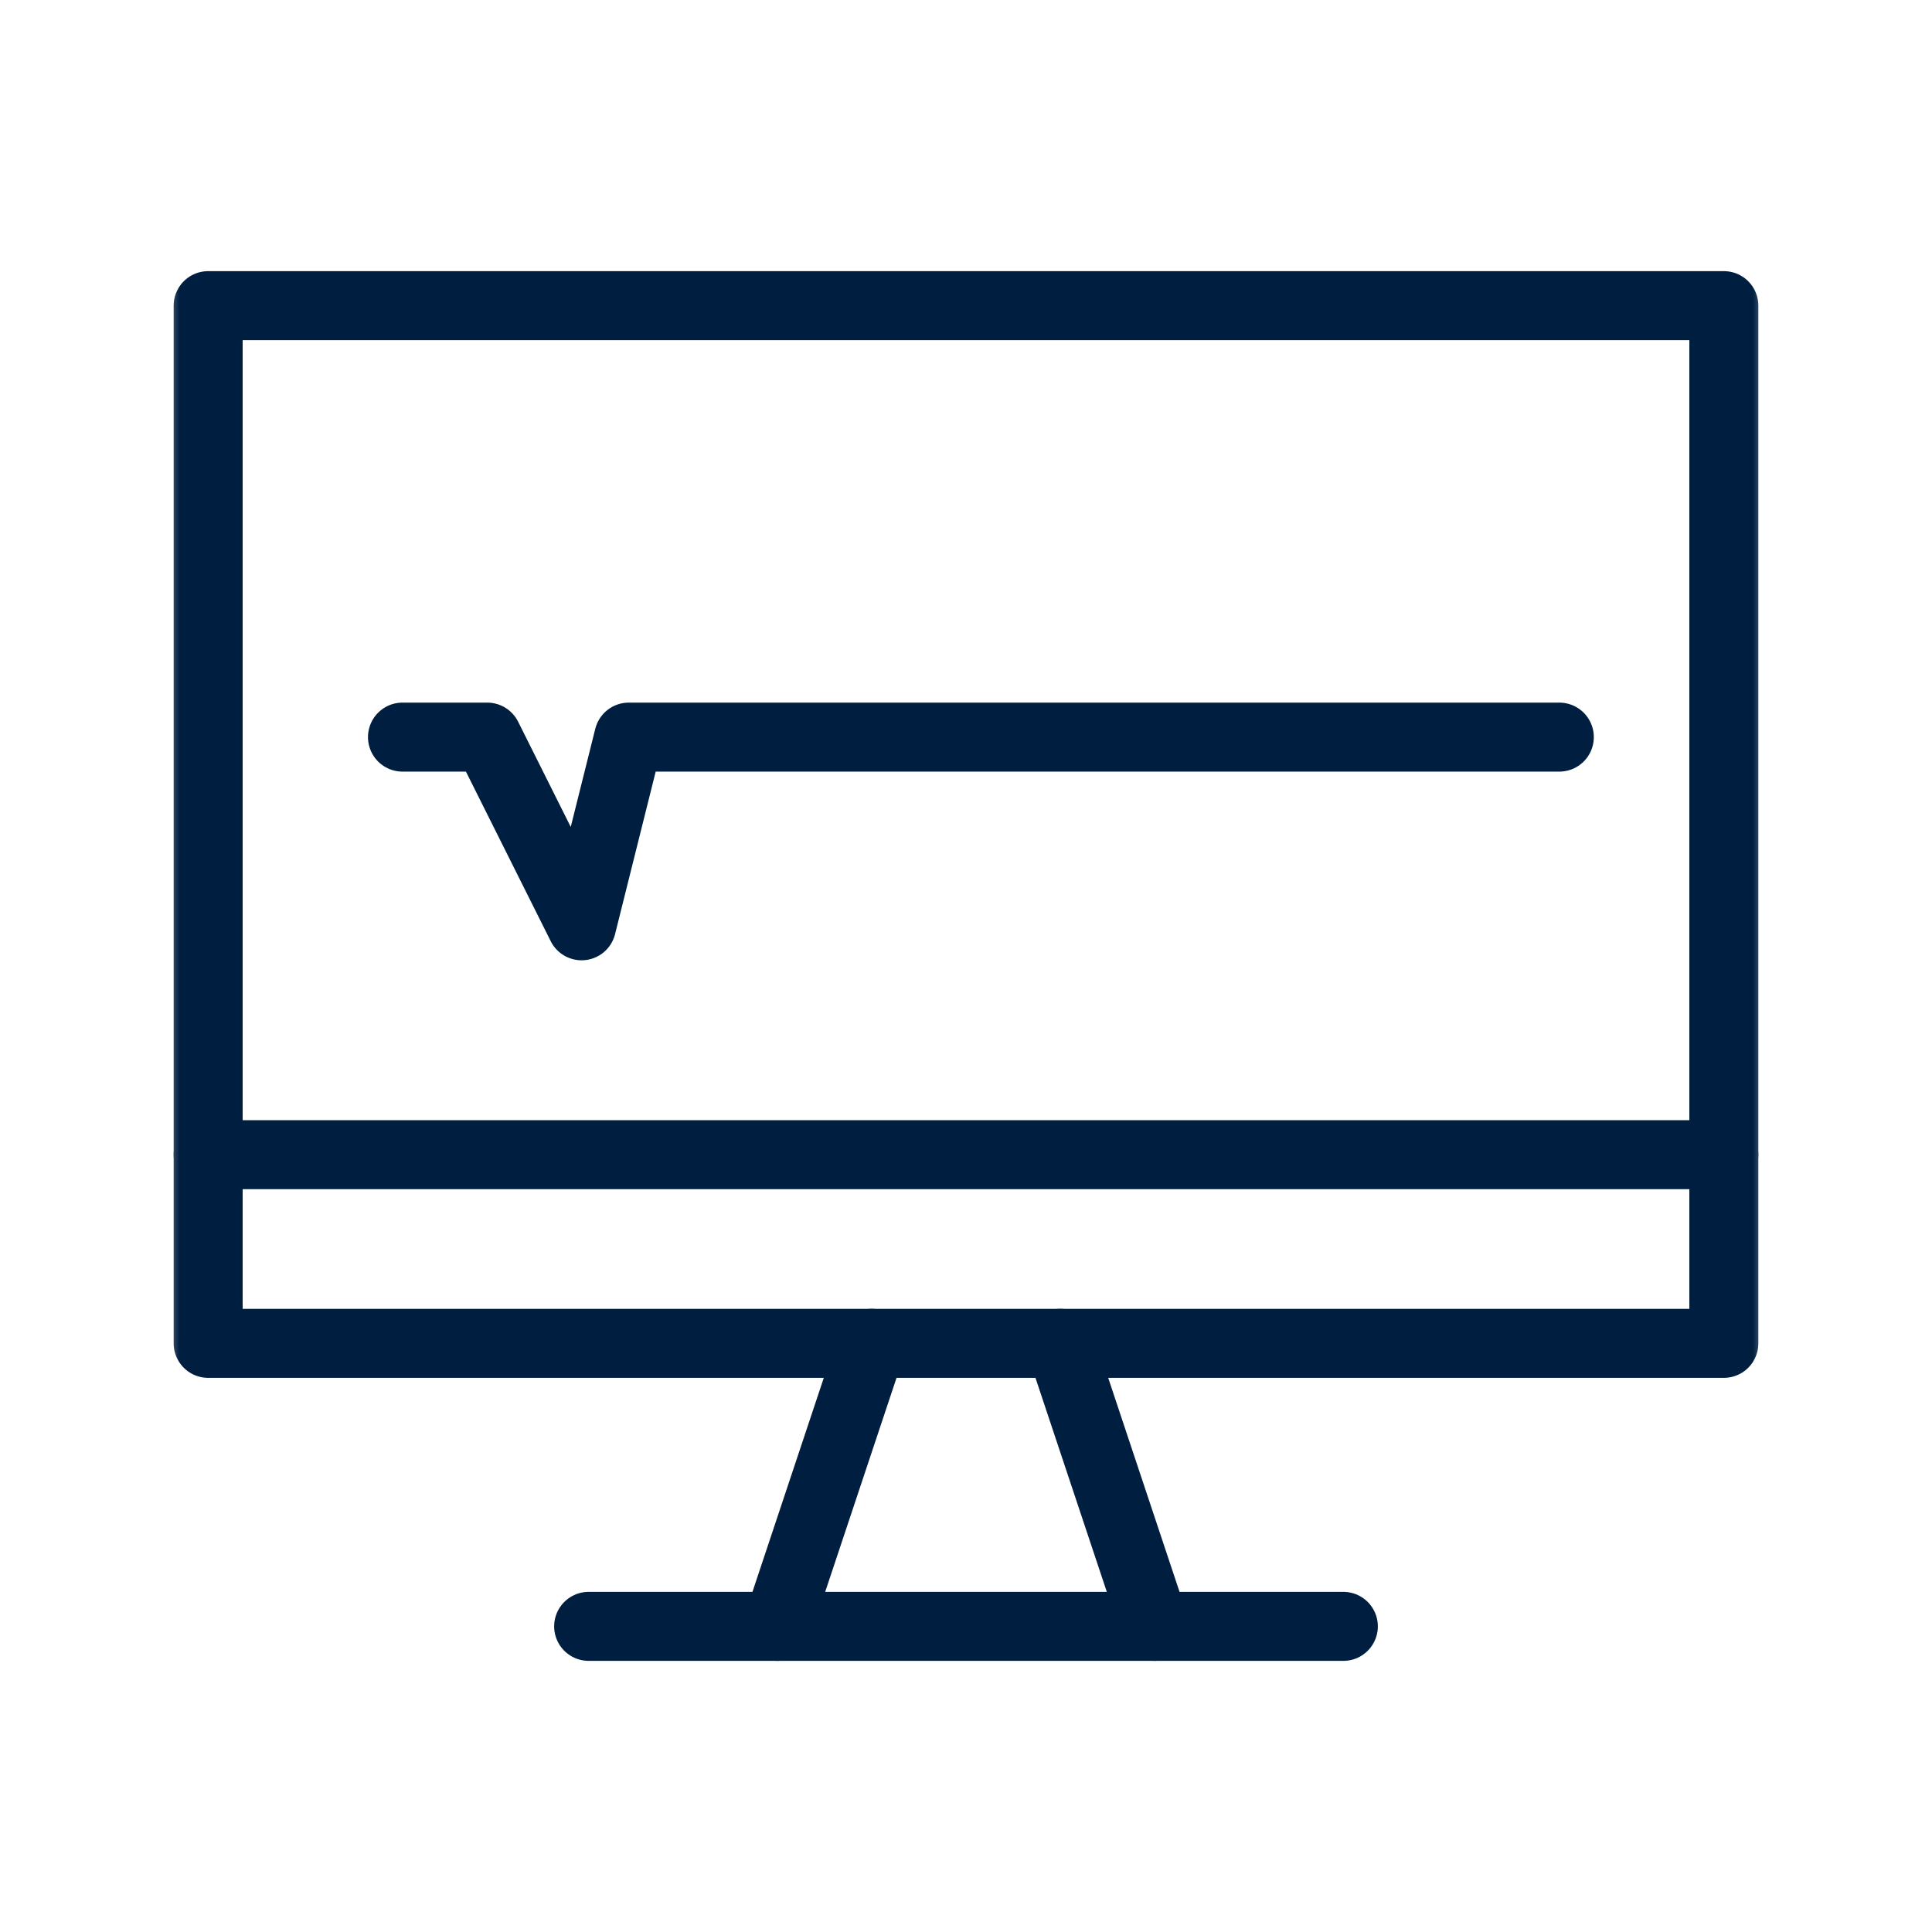
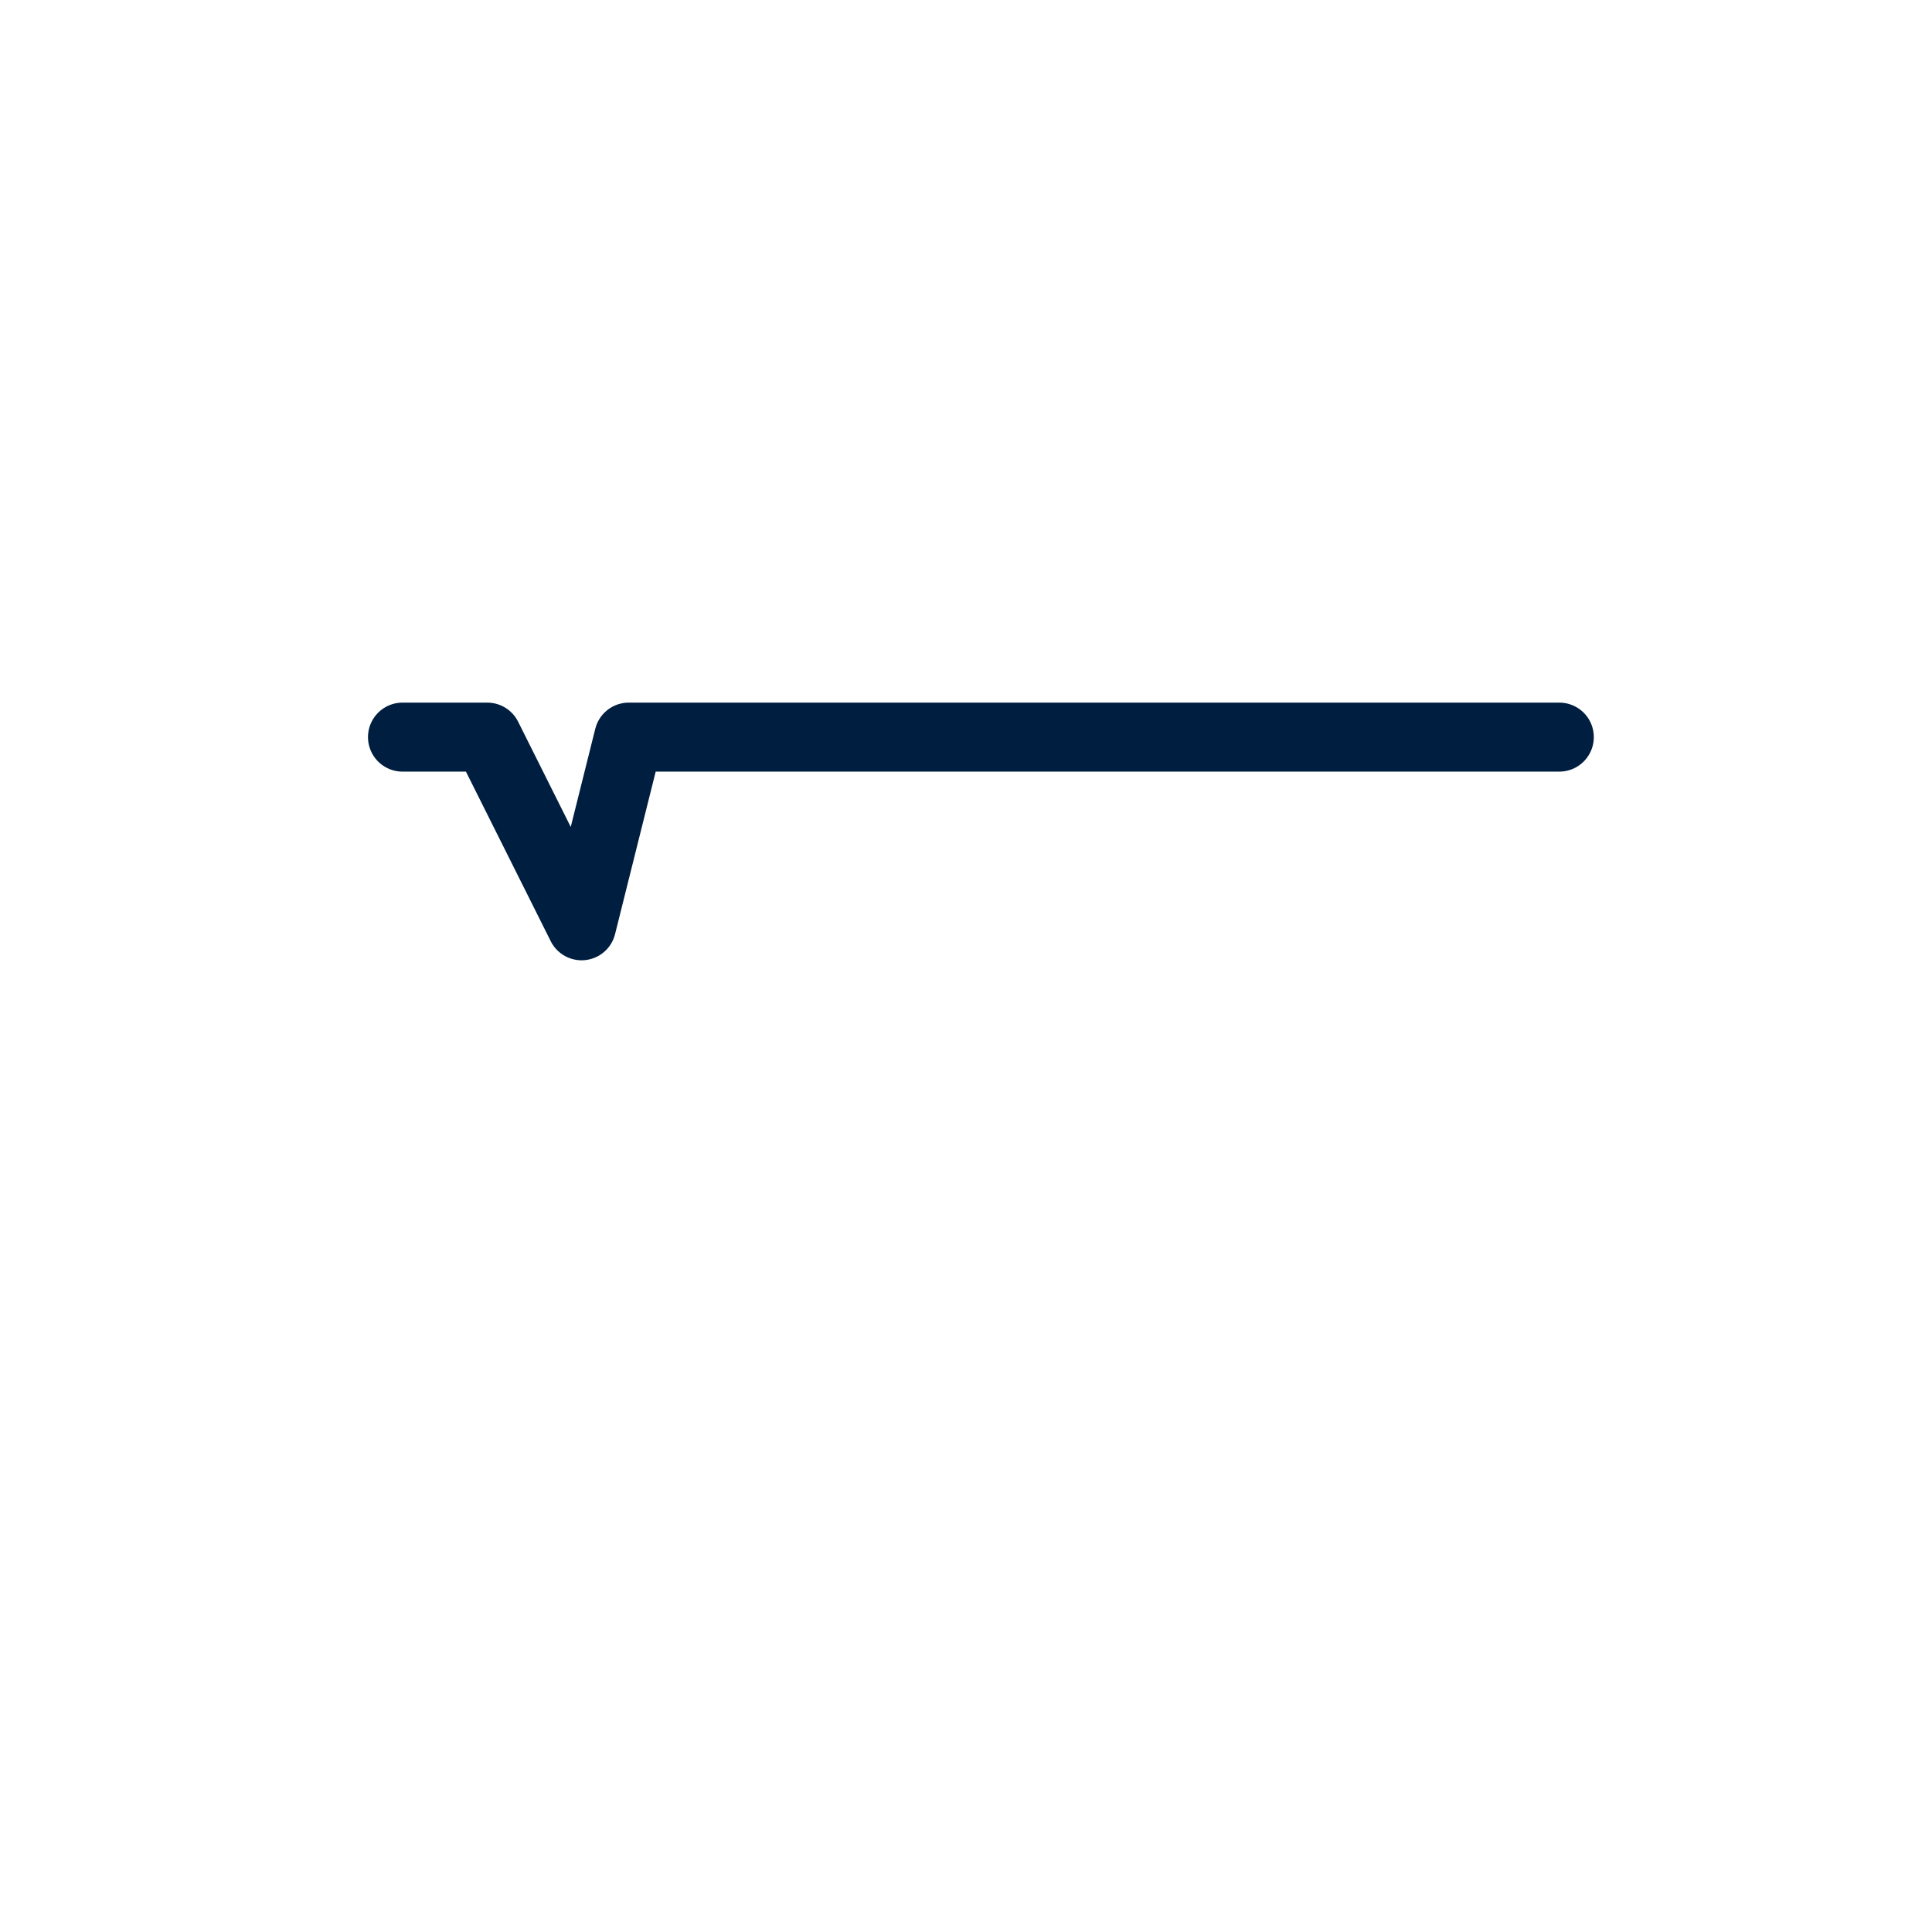
<svg xmlns="http://www.w3.org/2000/svg" width="70" height="70" viewBox="0 0 70 70" fill="none">
  <mask id="mask0_3288_4619" style="mask-type:luminance" maskUnits="userSpaceOnUse" x="5" y="5" width="60" height="60">
-     <path d="M5.833 5.835H64.167V64.168H5.833V5.835Z" fill="white" />
+     <path d="M5.833 5.835H64.167V64.168V5.835Z" fill="white" />
  </mask>
  <g mask="url(#mask0_3288_4619)">
    <path d="M41.836 58.926L38.418 48.672" stroke="#001E3F" stroke-width="2.5" stroke-miterlimit="10" stroke-linecap="round" stroke-linejoin="round" />
    <path d="M31.582 48.672L28.164 58.926" stroke="#001E3F" stroke-width="2.5" stroke-miterlimit="10" stroke-linecap="round" stroke-linejoin="round" />
-     <path d="M7.542 48.672H62.458V11.074H7.542V48.672Z" stroke="#001E3F" stroke-width="2.5" stroke-miterlimit="10" stroke-linecap="round" stroke-linejoin="round" />
    <path d="M7.542 41.836H62.458" stroke="#001E3F" stroke-width="2.5" stroke-miterlimit="10" stroke-linecap="round" stroke-linejoin="round" />
    <path d="M21.328 58.926H48.672" stroke="#001E3F" stroke-width="2.5" stroke-miterlimit="10" stroke-linecap="round" stroke-linejoin="round" />
  </g>
  <path d="M14.583 26.707H17.654L21.072 33.543L22.781 26.707H56.497" stroke="#001E3F" stroke-width="2.5" stroke-miterlimit="10" stroke-linecap="round" stroke-linejoin="round" />
</svg>